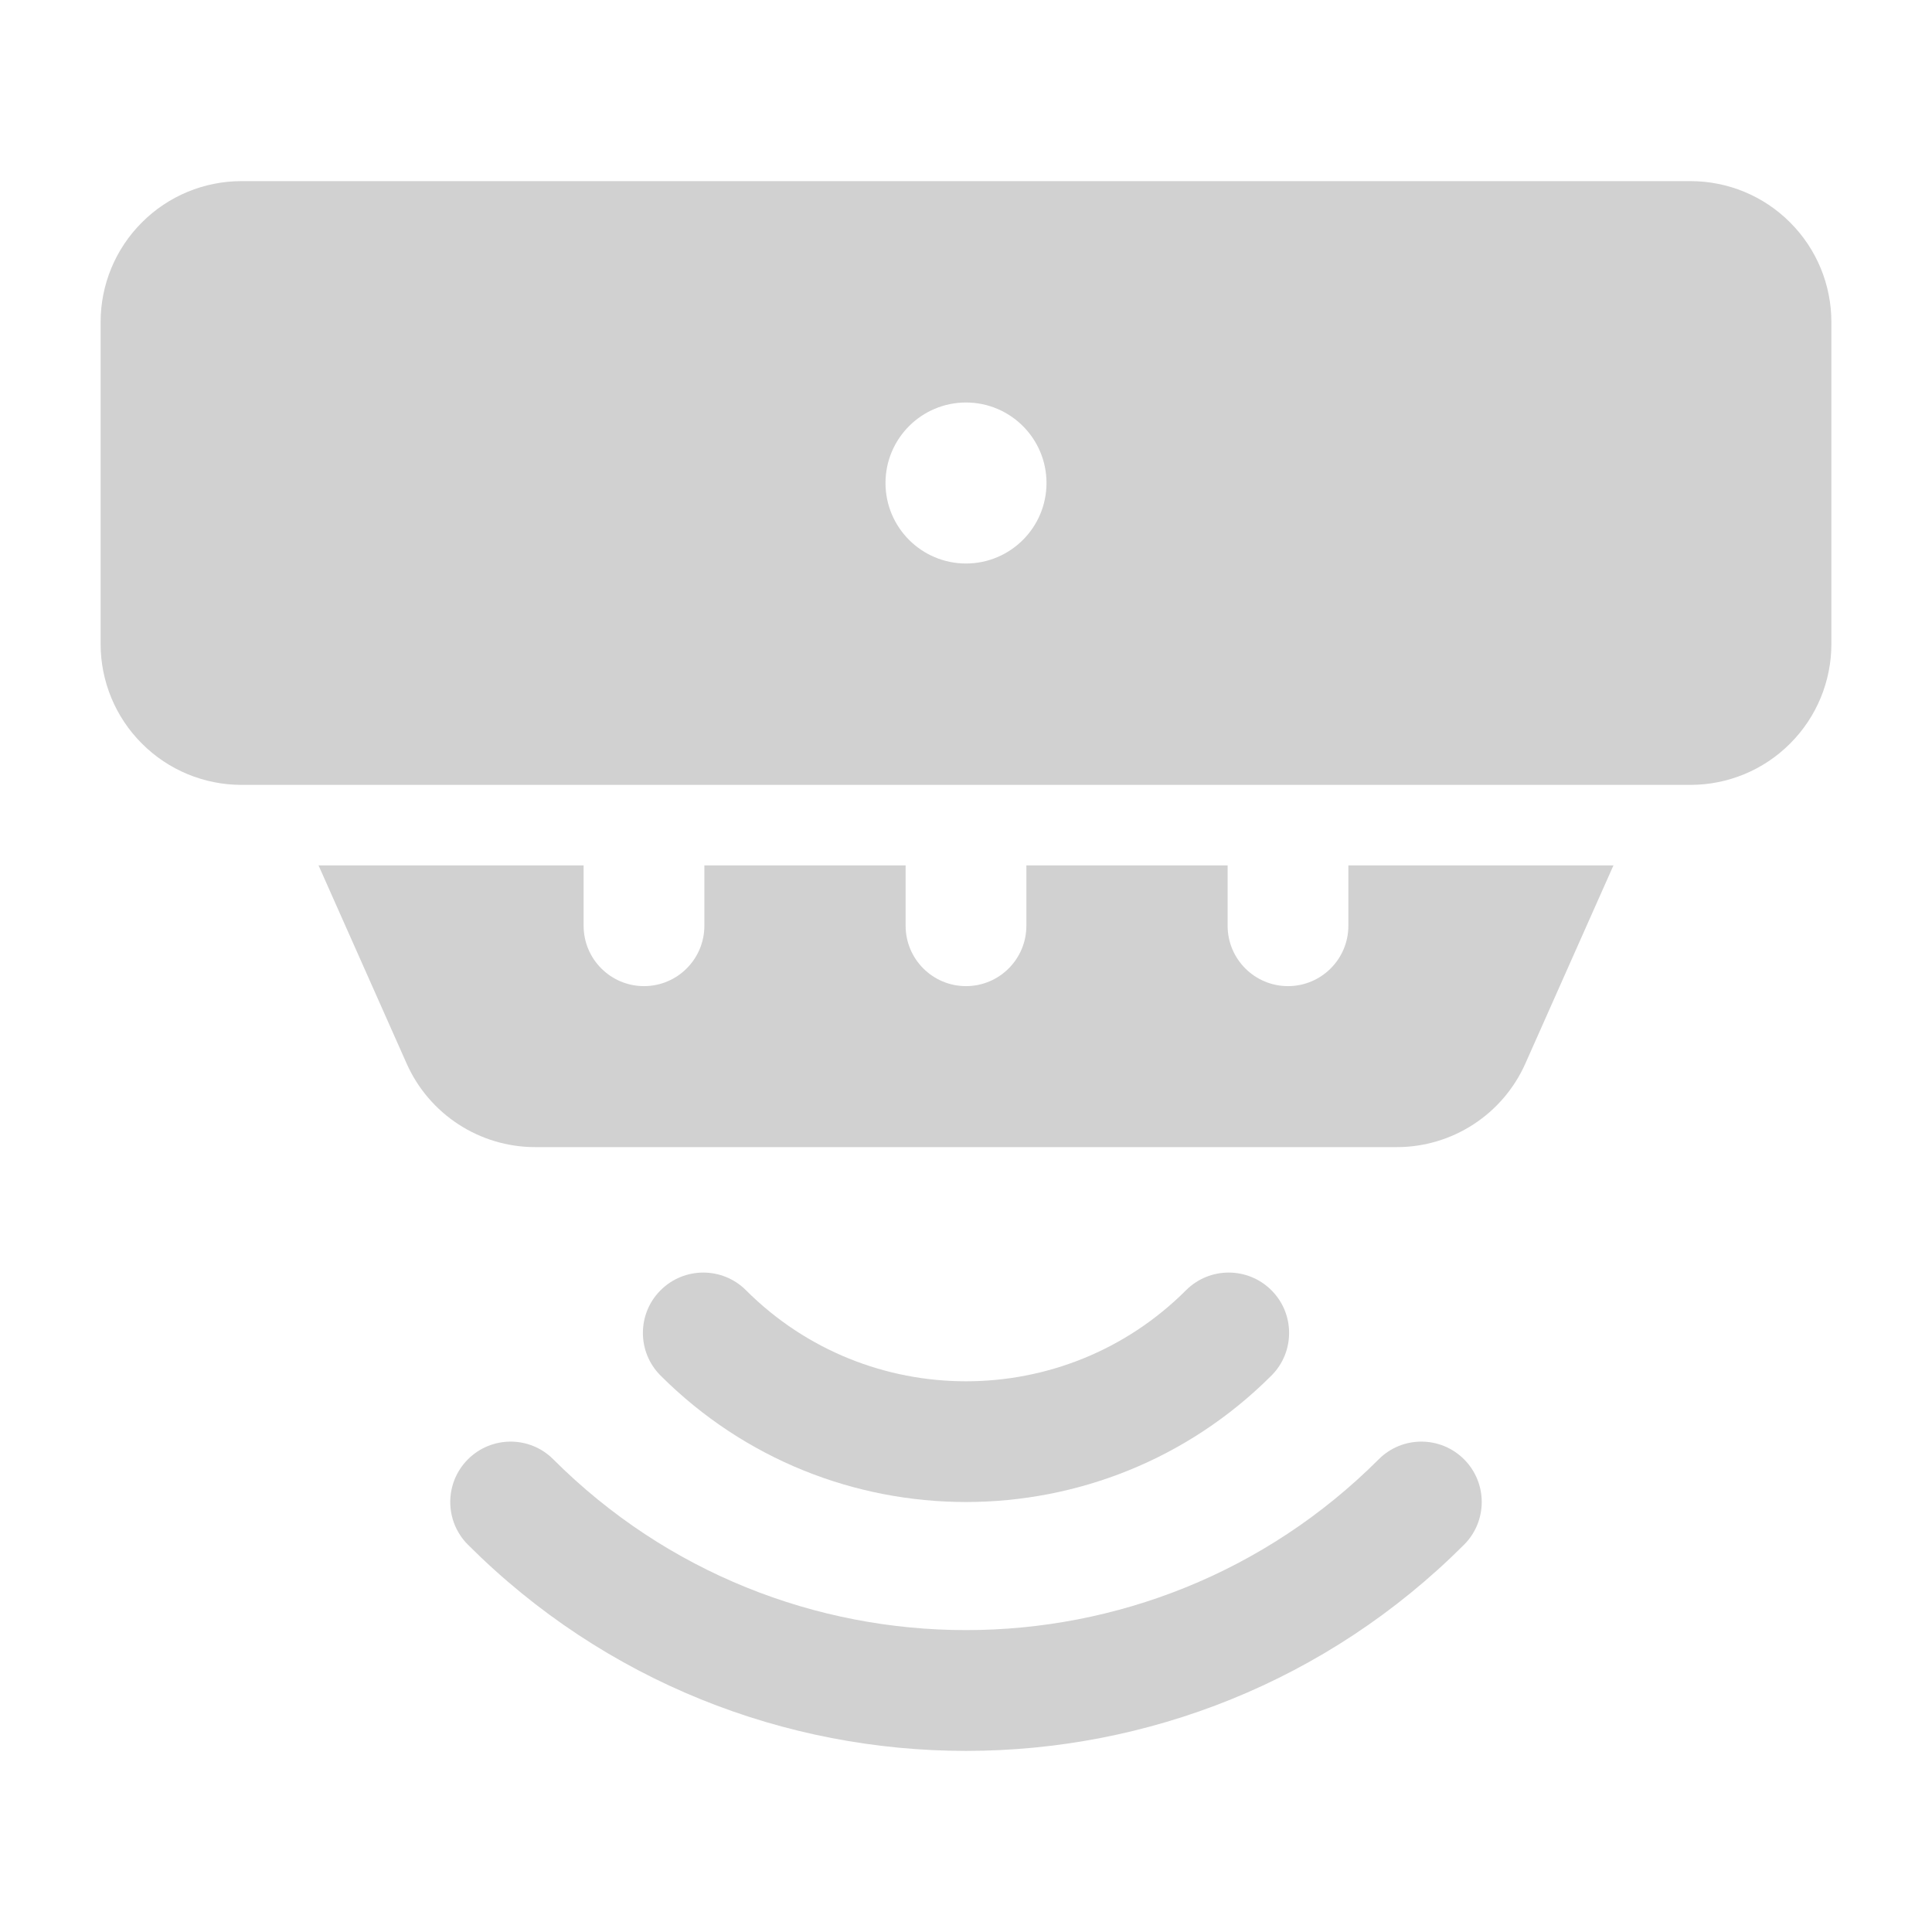
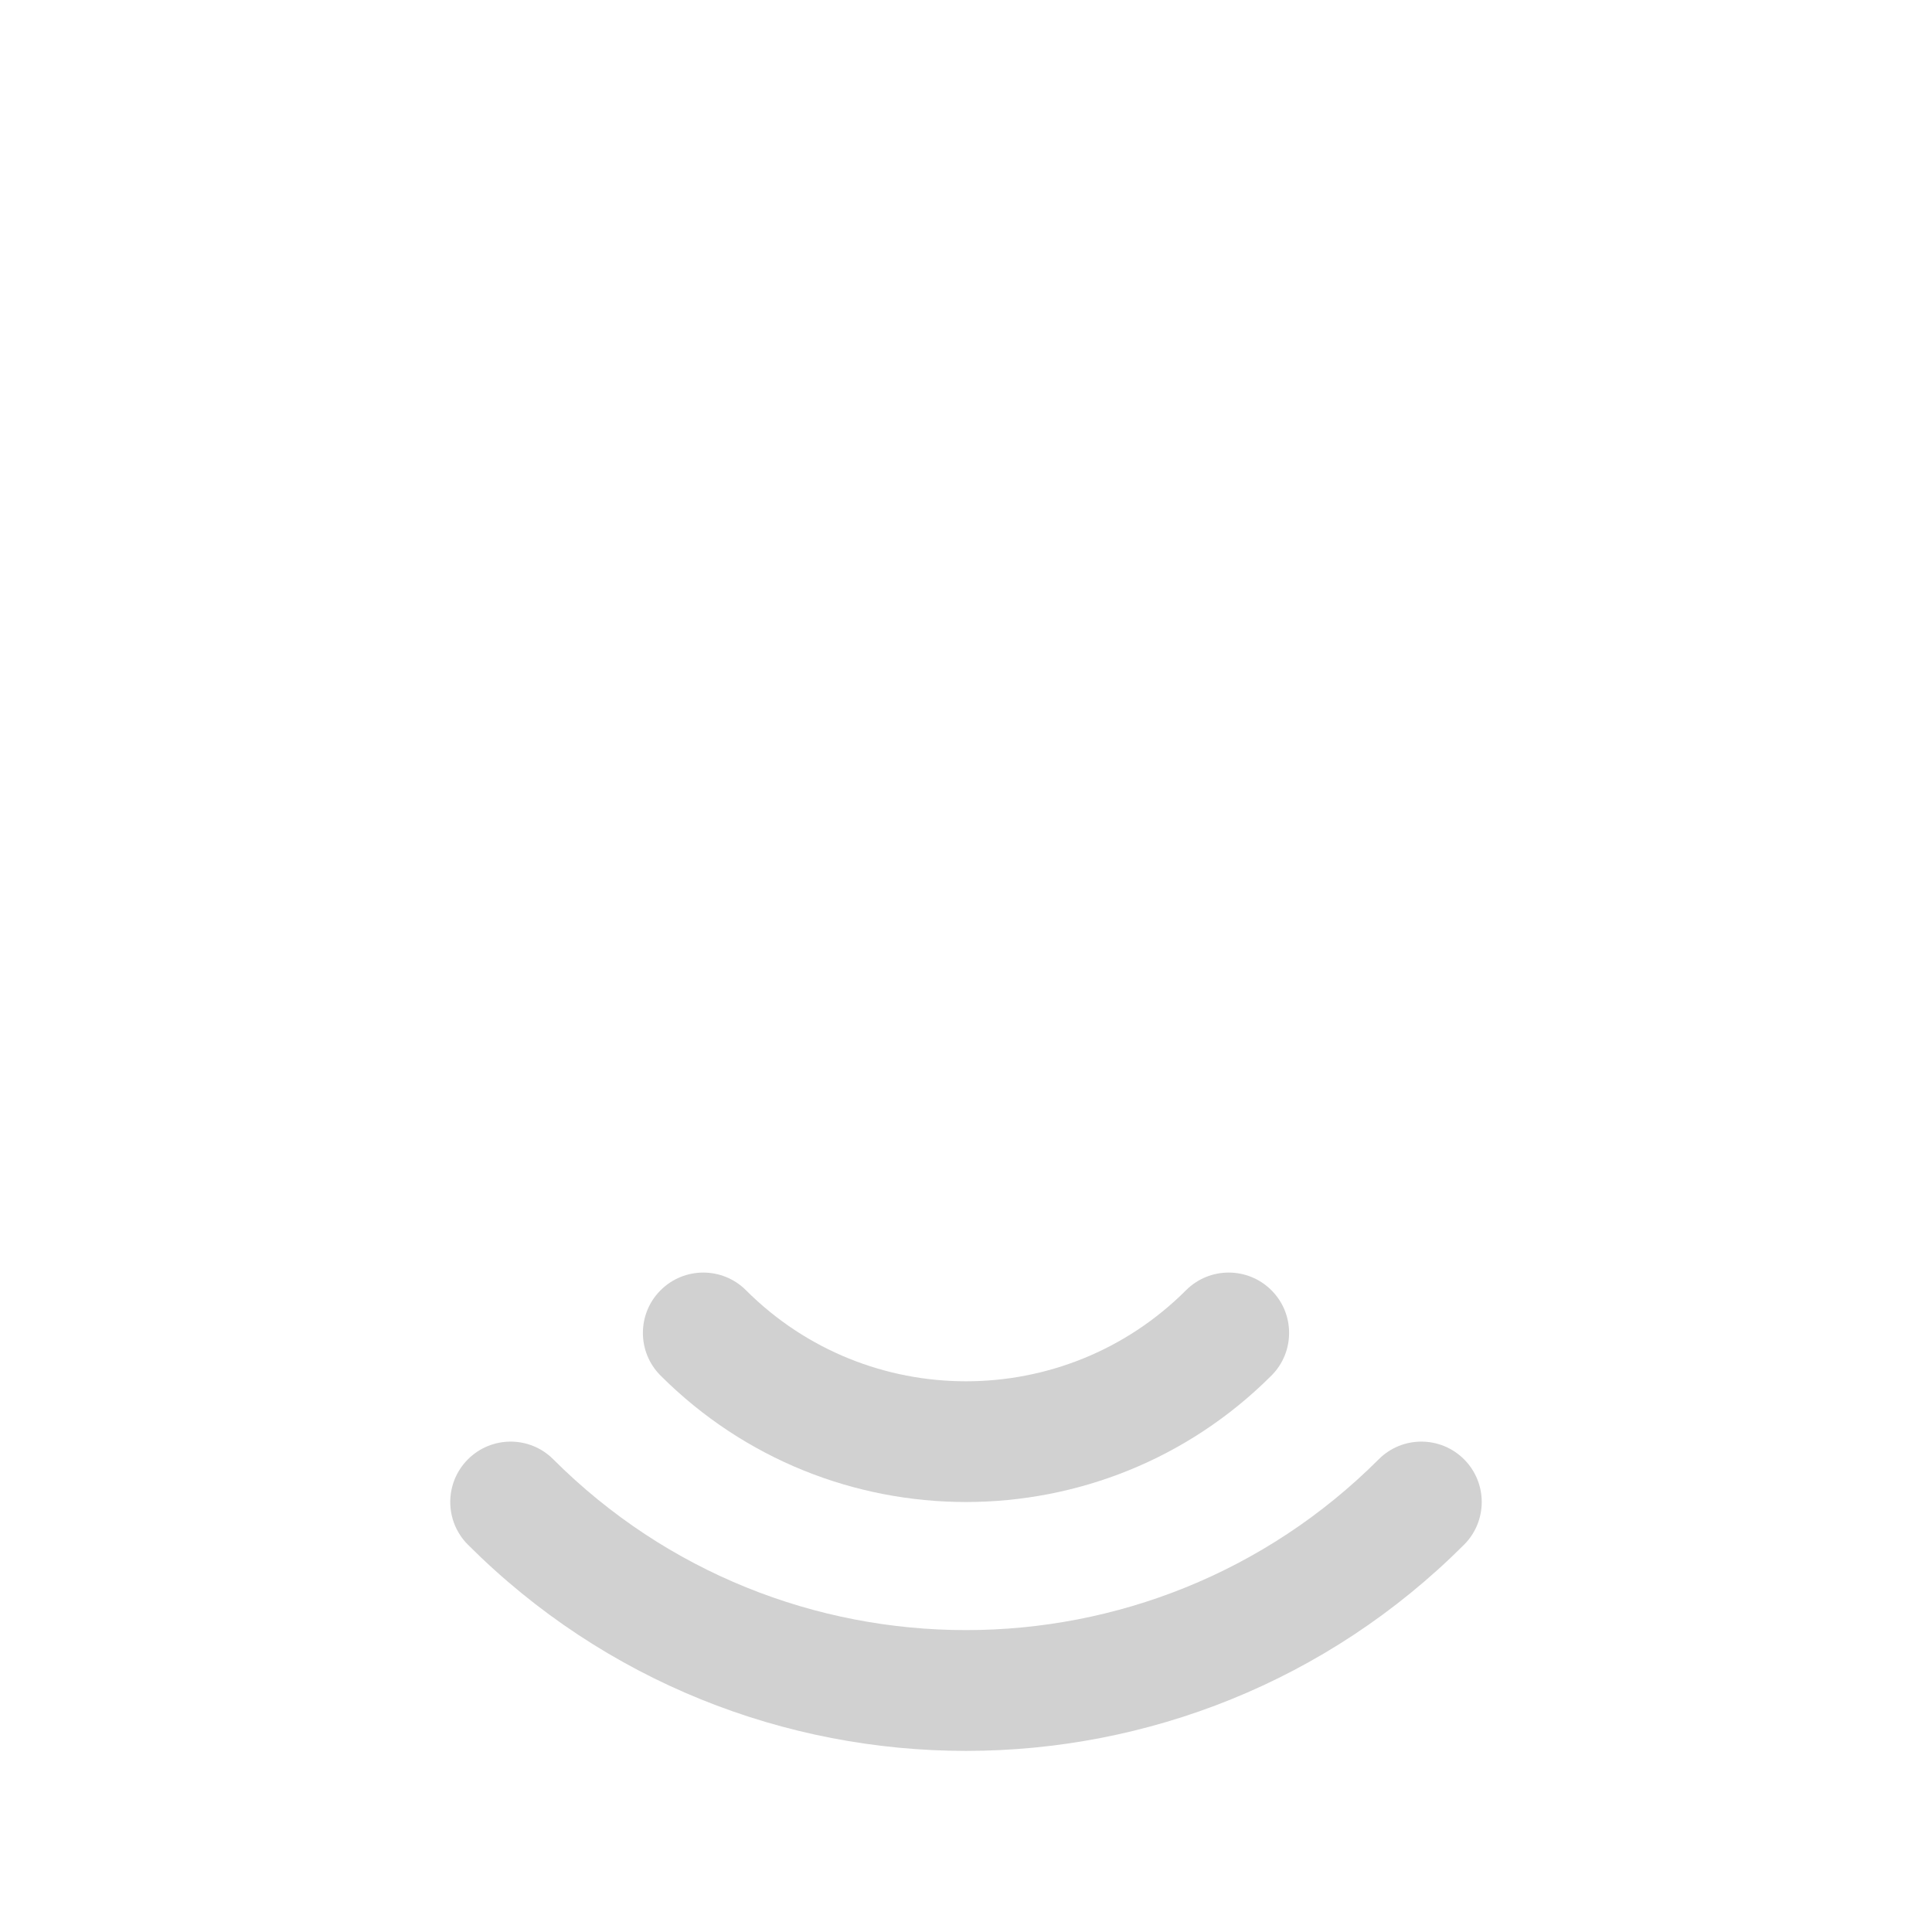
<svg xmlns="http://www.w3.org/2000/svg" viewBox="0 0 24 24" version="1.1" xml:space="preserve" style="fill:url(#CerosGradient_id64cbd8a9e);" x="0px" y="0px" fill-rule="evenodd" clip-rule="evenodd" stroke-linejoin="round" stroke-miterlimit="2" aria-hidden="true" width="24px" height="24px">
  <defs>
    <linearGradient class="cerosgradient" data-cerosgradient="true" id="CerosGradient_id64cbd8a9e" gradientUnits="userSpaceOnUse" x1="50%" y1="100%" x2="50%" y2="0%">
      <stop offset="0%" stop-color="#D1D1D1" />
      <stop offset="100%" stop-color="#D1D1D1" />
    </linearGradient>
    <linearGradient />
  </defs>
  <g>
-     <path d="M22.75,4c0,-0.464 -0.184,-0.909 -0.513,-1.237c-0.328,-0.329 -0.773,-0.513 -1.237,-0.513c-3.414,0 -14.586,0 -18,0c-0.464,-0 -0.909,0.184 -1.237,0.513c-0.329,0.328 -0.513,0.773 -0.513,1.237c0,1.11 0,2.89 -0,4c-0,0.464 0.184,0.909 0.513,1.237c0.328,0.329 0.773,0.513 1.237,0.513c3.414,0 14.586,0 18,0c0.464,0 0.909,-0.184 1.237,-0.513c0.329,-0.328 0.513,-0.773 0.513,-1.237l-0,-4Zm-10.75,1c0.552,0 1,0.448 1,1c-0,0.552 -0.448,1 -1,1c-0.552,0 -1,-0.448 -1,-1c-0,-0.552 0.448,-1 1,-1Z" style="fill:url(#CerosGradient_id64cbd8a9e);" />
    <path d="M8.206,17.088c2.094,2.094 5.494,2.094 7.588,0c0.293,-0.292 0.293,-0.768 -0,-1.06c-0.293,-0.293 -0.768,-0.293 -1.061,-0c-1.508,1.508 -3.958,1.508 -5.466,-0c-0.293,-0.293 -0.768,-0.293 -1.061,-0c-0.293,0.292 -0.293,0.768 0,1.06Z" style="fill:url(#CerosGradient_id64cbd8a9e);" />
    <path d="M5.813,19.189c3.415,3.415 8.959,3.415 12.374,-0c0.293,-0.293 0.293,-0.768 0,-1.061c-0.293,-0.293 -0.768,-0.293 -1.06,0c-2.83,2.829 -7.424,2.829 -10.254,0c-0.292,-0.293 -0.767,-0.293 -1.06,0c-0.293,0.293 -0.293,0.768 -0,1.061Z" style="fill:url(#CerosGradient_id64cbd8a9e);" />
-     <path d="M7.25,10.75l-3.293,-0l1.094,2.461c0.281,0.632 0.907,1.039 1.599,1.039l10.7,0c0.692,-0 1.318,-0.407 1.599,-1.039l1.094,-2.461l-3.293,-0l0,0.75c0,0.414 -0.336,0.75 -0.75,0.75c-0.414,0 -0.75,-0.336 -0.75,-0.75l0,-0.75l-2.5,-0l0,0.75c0,0.414 -0.336,0.75 -0.75,0.75c-0.414,0 -0.75,-0.336 -0.75,-0.75l0,-0.75l-2.5,-0l0,0.75c-0,0.414 -0.336,0.75 -0.75,0.75c-0.414,-0 -0.75,-0.336 -0.75,-0.75l0,-0.75Z" style="fill:url(#CerosGradient_id64cbd8a9e);" />
  </g>
</svg>